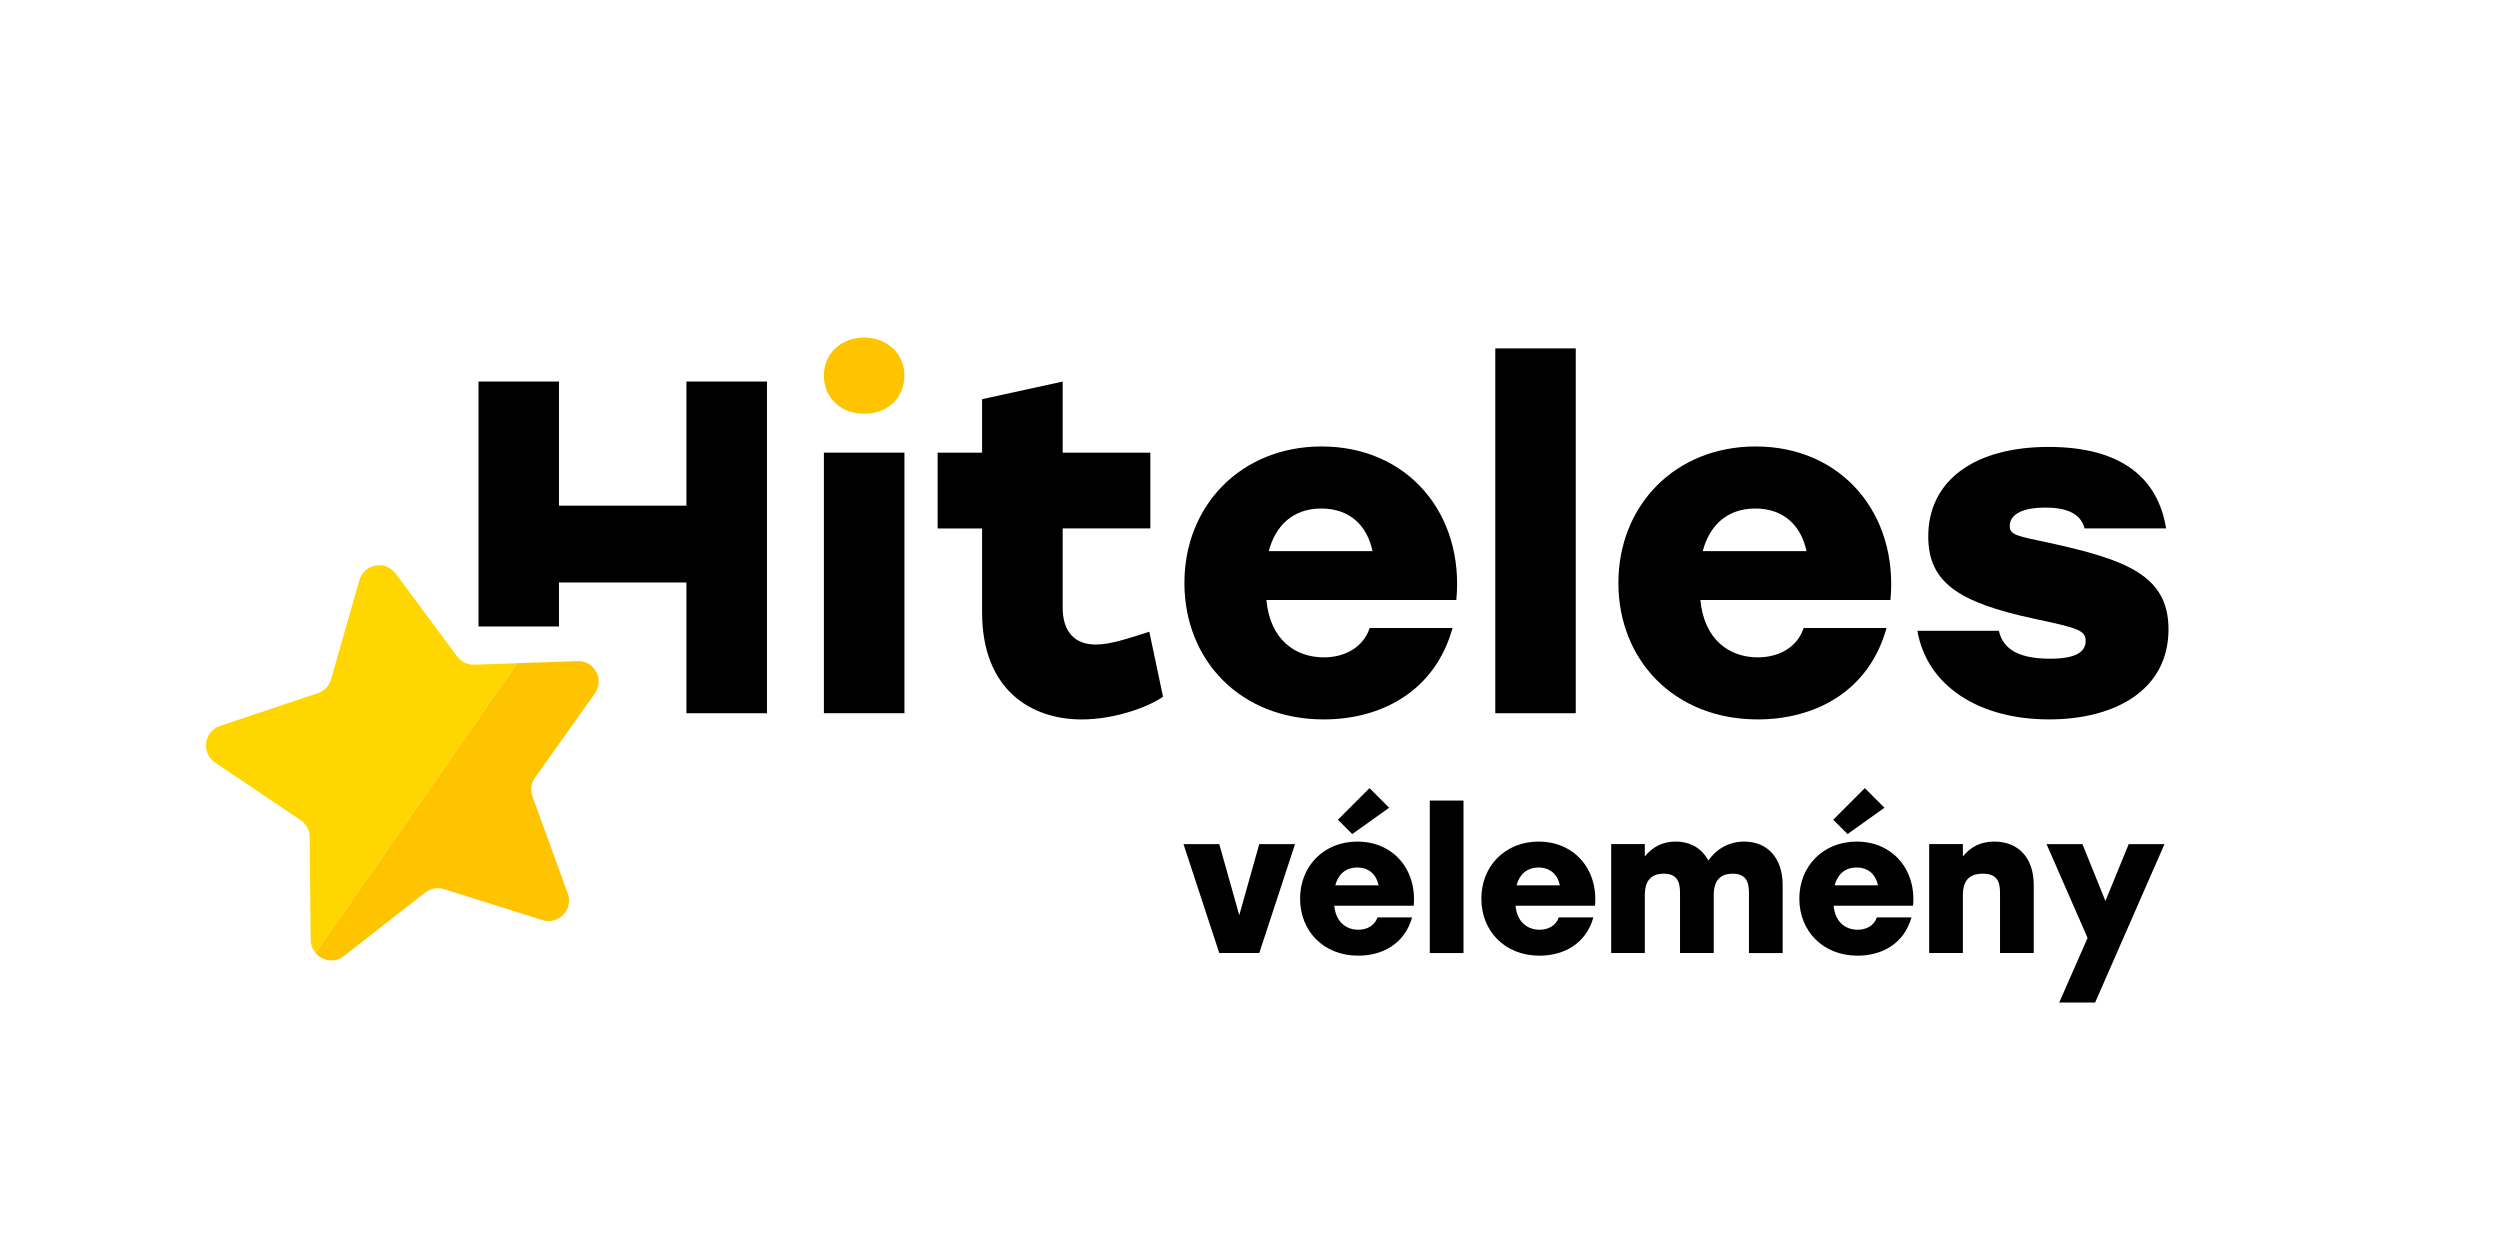
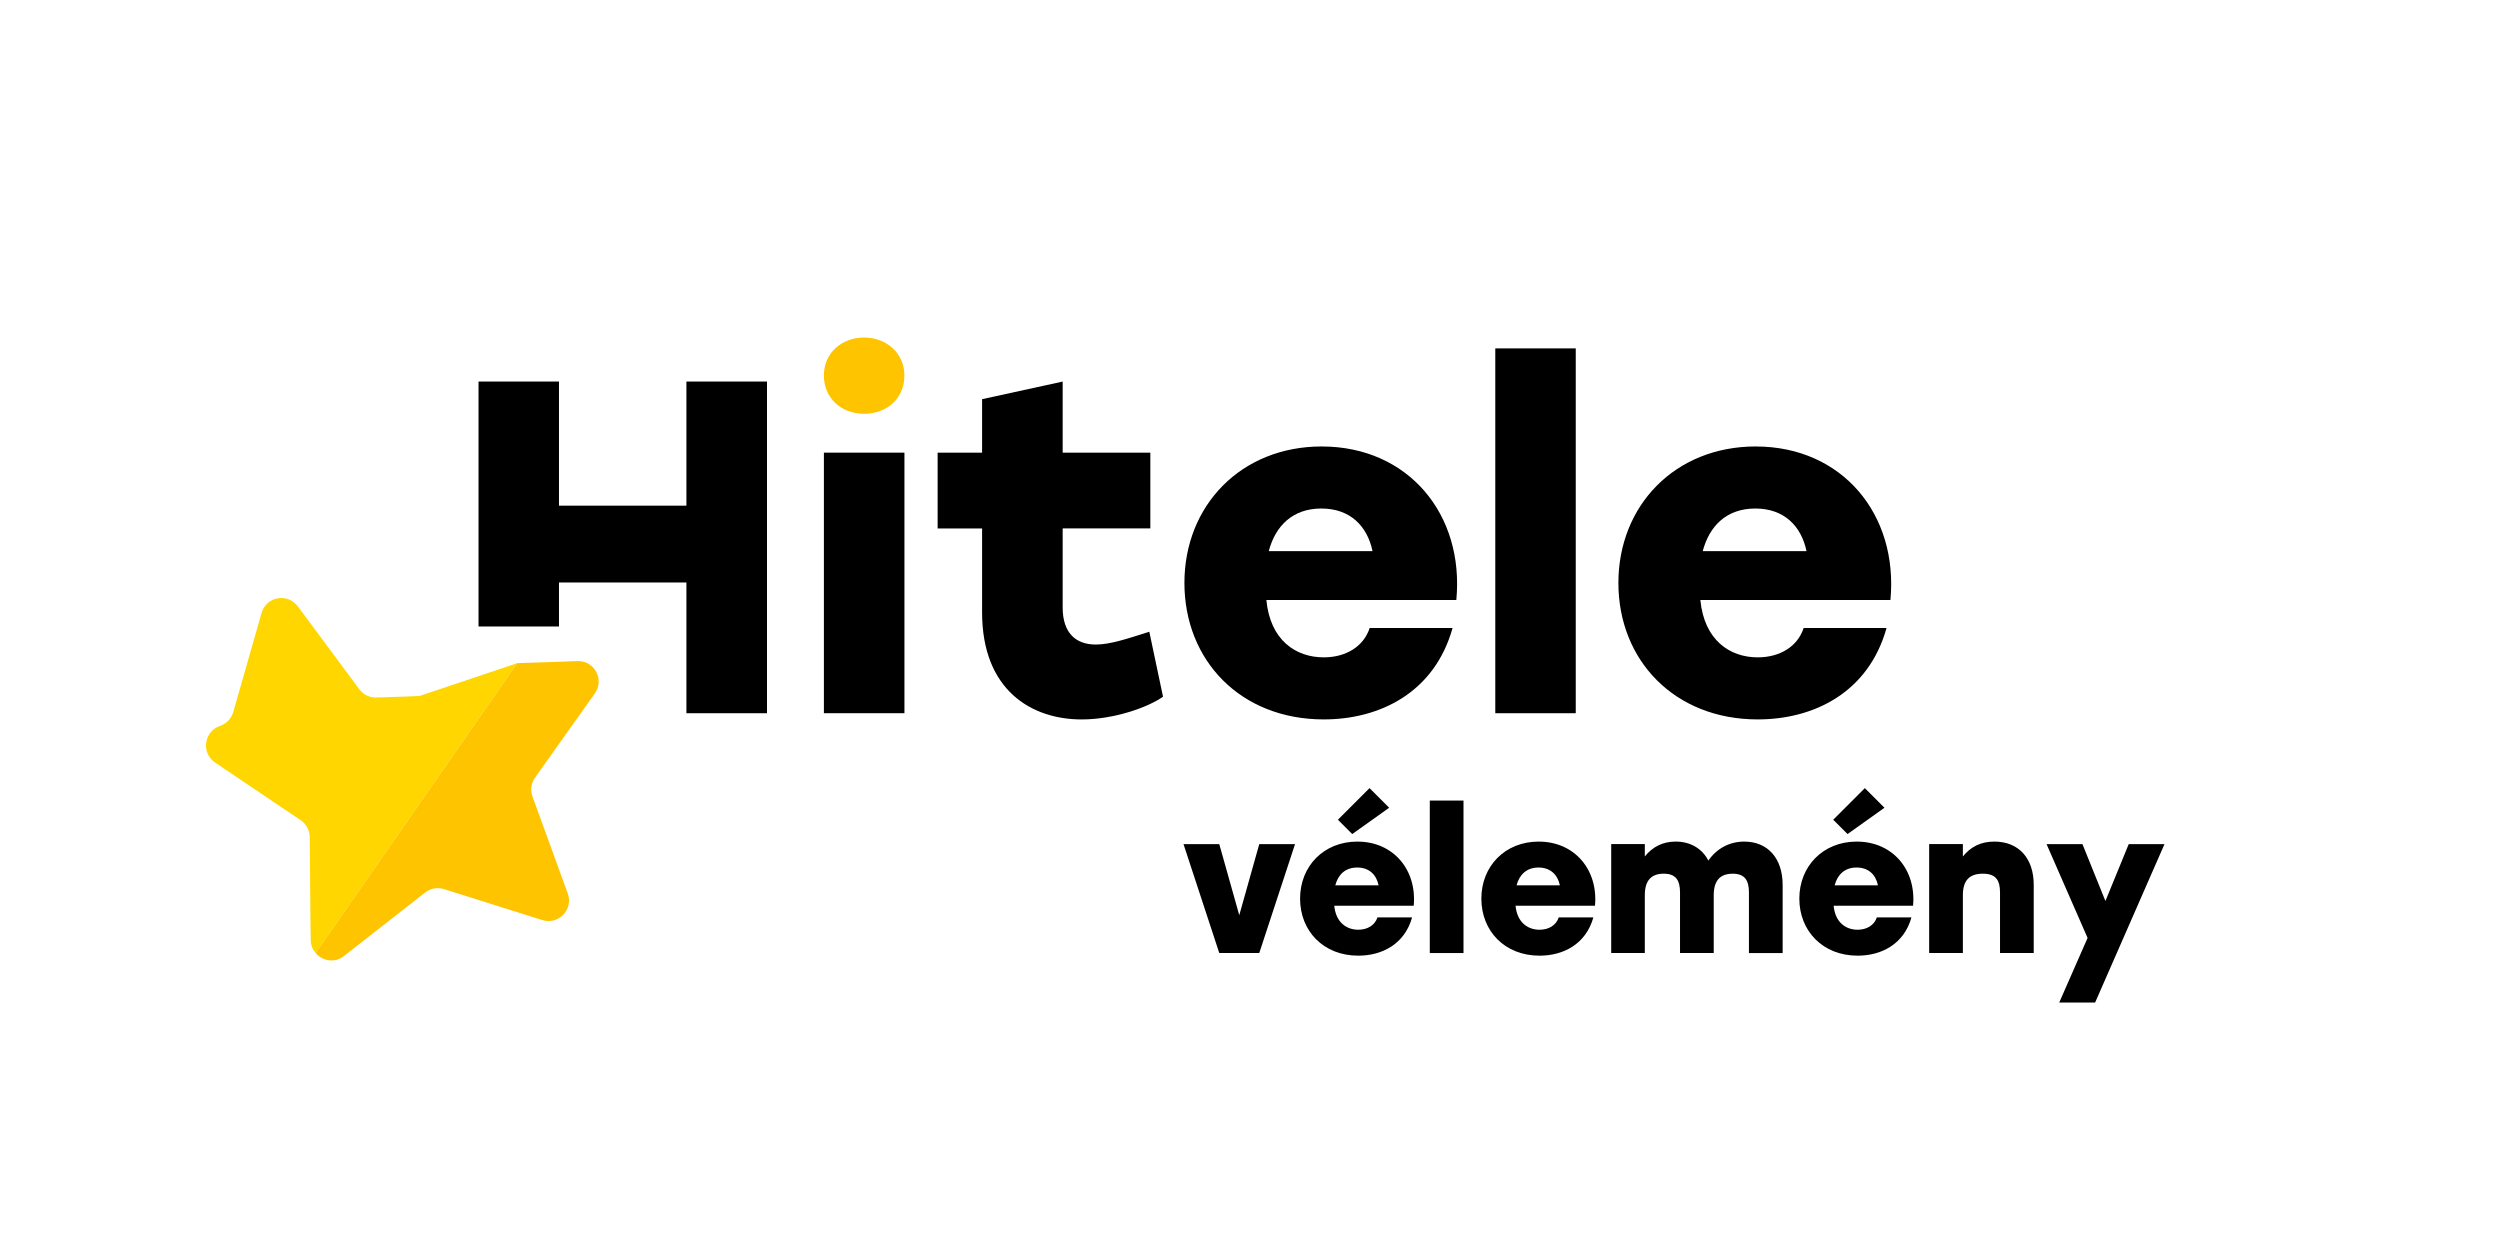
<svg xmlns="http://www.w3.org/2000/svg" id="Warstwa_1" data-name="Warstwa 1" viewBox="0 0 1200 600">
  <defs>
    <style>
      .cls-1 {
        fill: #ffd600;
      }

      .cls-2 {
        fill: #ffc400;
      }
    </style>
  </defs>
  <g>
    <path d="m604.45,405.17l-9.6,34.12-9.6-34.12h-17.17l17.17,52.28h19.2l17.17-52.28h-17.17Z" />
    <path d="m651.58,403.96c-16.24,0-27.54,11.85-27.54,27.38s11.19,27.38,27.93,27.38c11.3,0,22.22-5.43,25.84-18.38h-16.62c-1.26,3.84-4.88,5.93-9.22,5.93-5.6,0-10.75-3.46-11.52-11.52h38.13c1.59-17.17-9.71-30.78-26.99-30.78Zm-10.64,21.01c1.32-5.05,4.72-8.56,10.53-8.56s9.22,3.51,10.26,8.56h-20.79Z" />
    <path d="m686.3,384.27v73.19h16.18v-73.19h-16.18Z" />
    <path d="m738.59,403.96c-16.24,0-27.54,11.85-27.54,27.38s11.19,27.38,27.93,27.38c11.3,0,22.22-5.43,25.84-18.38h-16.62c-1.26,3.84-4.83,5.93-9.22,5.93-5.6,0-10.75-3.46-11.52-11.52h38.13c1.59-17.17-9.71-30.78-26.99-30.78Zm-10.64,21.01c1.32-5.05,4.77-8.56,10.53-8.56s9.22,3.51,10.26,8.56h-20.79Z" />
    <path d="m837.29,403.96c-7.19,0-13.28,3.35-17.28,9.11-3.02-5.76-8.56-9.11-15.69-9.11-6.15,0-11.03,2.47-14.81,7.13v-5.93h-16.13v52.28h16.13v-27.76c0-7.19,3.24-10.31,9.11-10.31s7.79,3.29,7.79,9v29.08h16.18v-27.76c0-7.19,3.24-10.31,9.11-10.31s7.79,3.29,7.79,9v29.08h16.18v-32.7c0-12.73-7.13-20.79-18.38-20.79Z" />
    <path d="m891.27,403.96c-16.24,0-27.59,11.85-27.59,27.38s11.25,27.38,27.98,27.38c11.3,0,22.22-5.43,25.84-18.38h-16.62c-1.26,3.84-4.88,5.93-9.22,5.93-5.65,0-10.75-3.46-11.52-11.52h38.13c1.59-17.17-9.71-30.78-26.99-30.78Zm-10.64,21.01c1.32-5.05,4.72-8.56,10.53-8.56s9.22,3.51,10.26,8.56h-20.79Z" />
    <path d="m957.27,403.96c-6.47,0-11.3,2.47-15.09,7.13v-5.93h-16.18v52.28h16.18v-27.76c0-7.19,3.24-10.31,9.6-10.31s8.23,3.29,8.23,9v29.08h16.18v-32.7c0-12.73-7.13-20.79-18.93-20.79Z" />
    <path d="m1021.79,405.17l-11.19,27.32-11.03-27.32h-17.23l19.7,45.04-13.61,31h17.23l33.3-76.04h-17.17Z" />
  </g>
  <path d="m329.48,183.14v59.58h-61.17v-59.58h-38.62v117.57h38.62v-21.12h61.17v62.76h38.68v-159.21h-38.68Z" />
  <path class="cls-2" d="m434.12,180.22c0,10.7-8.07,18.39-19.33,18.39s-19.33-7.7-19.33-18.39,8.44-18.2,19.33-18.2,19.33,7.69,19.33,18.2Z" />
  <rect x="395.47" y="217.27" width="38.66" height="125.07" />
  <path d="m551.67,303.24c-10.7,3.4-18.87,6.14-25.68,6.14-9.77,0-15.91-5.71-15.91-17.78v-37.96h42.08v-36.37h-42.08v-34.12l-38.68,8.45v25.68h-21.34v36.37h21.34v40.27c0,37.31,23.64,51.41,47.79,51.41,15.69,0,32.04-5.92,39.06-10.92l-6.58-31.16Z" />
  <path d="m634.46,214.3c-38.84,0-65.94,28.42-65.94,65.51s26.83,65.51,66.88,65.51c27.05,0,53.22-13,61.83-43.89h-39.78c-2.96,9.05-11.58,14.1-22.05,14.1-13.44,0-25.73-8.23-27.54-27.54h91.18c3.9-41.15-23.15-73.68-64.57-73.68Zm-25.46,50.25c3.18-12.01,11.36-20.46,25.24-20.46s22.05,8.45,24.58,20.46h-49.82Z" />
  <path d="m717.74,167.23v175.12h38.62v-175.12h-38.62Z" />
  <path d="m842.77,214.3c-38.84,0-65.94,28.42-65.94,65.51s26.88,65.51,66.88,65.51c27.05,0,53.22-13,61.83-43.89h-39.78c-2.96,9.05-11.58,14.1-22.05,14.1-13.39,0-25.68-8.23-27.54-27.54h91.24c3.84-41.15-23.21-73.68-64.63-73.68Zm-25.46,50.25c3.18-12.01,11.36-20.46,25.24-20.46s22.05,8.45,24.58,20.46h-49.82Z" />
-   <path d="m983.33,260.5c-14.98-3.18-18.65-3.68-18.65-7.96,0-5.49,5.71-8.89,17.06-8.89,12.29,0,17.28,4.06,18.87,9.99h39.12c-3.84-23.87-21.12-39.12-56.4-39.12s-57.77,15.91-57.77,43.01c0,22.05,14.59,31.6,50.31,39.34,21.34,4.55,25.24,5.65,25.24,10.7s-4.11,8.61-17.06,8.61c-18,0-22.99-6.58-24.58-13.39h-39.12c4.55,26.33,29.35,42.52,63.2,42.52,32.1,0,57.33-14.37,57.33-43.23,0-25.9-20.24-33.41-57.55-41.59Z" />
  <g>
-     <path class="cls-1" d="m248.28,318.32l-16.73,24.03-28.91,41.59-51.13,73.52c-1.43-1.65-2.36-3.73-2.36-6.2l-.11-7.3-.38-42.24c-.05-3.24-1.65-6.25-4.39-8.06l-41.04-27.65c-6.75-4.55-5.38-14.92,2.36-17.56l46.96-15.75c2.08-.71,3.84-2.03,5.05-3.84.55-.82.99-1.76,1.32-2.8l7.24-25.35,6.36-22.27c2.25-7.85,12.51-9.71,17.39-3.13l18.87,25.4,10.64,14.37c1.92,2.58,4.99,4.11,8.23,3.95l2.03-.05,13.28-.44,5.32-.22Z" />
+     <path class="cls-1" d="m248.28,318.32l-16.73,24.03-28.91,41.59-51.13,73.52c-1.43-1.65-2.36-3.73-2.36-6.2l-.11-7.3-.38-42.24c-.05-3.24-1.65-6.25-4.39-8.06l-41.04-27.65c-6.75-4.55-5.38-14.92,2.36-17.56c2.08-.71,3.84-2.03,5.05-3.84.55-.82.99-1.76,1.32-2.8l7.24-25.35,6.36-22.27c2.25-7.85,12.51-9.71,17.39-3.13l18.87,25.4,10.64,14.37c1.92,2.58,4.99,4.11,8.23,3.95l2.03-.05,13.28-.44,5.32-.22Z" />
    <path class="cls-2" d="m256.84,373.24c-1.92,2.63-2.36,6.03-1.26,9.05l.6,1.65,16.35,44.93c2.8,7.63-4.39,15.2-12.18,12.78l-47.24-14.87c-3.13-.99-6.47-.38-9.05,1.65l-39.01,30.5c-4.5,3.51-10.37,2.3-13.55-1.48l51.13-73.52,28.91-41.59,16.73-24.03,20.03-.66,8.83-.33c8.17-.33,13.17,8.89,8.39,15.53l-28.69,40.38Z" />
  </g>
  <g>
    <path d="m649.08,400.35l-6.88-6.88,15.17-15.17,9.42,9.42-17.72,12.63Z" />
    <path d="m886.83,400.35l-6.88-6.88,15.17-15.17,9.42,9.42-17.72,12.63Z" />
  </g>
</svg>